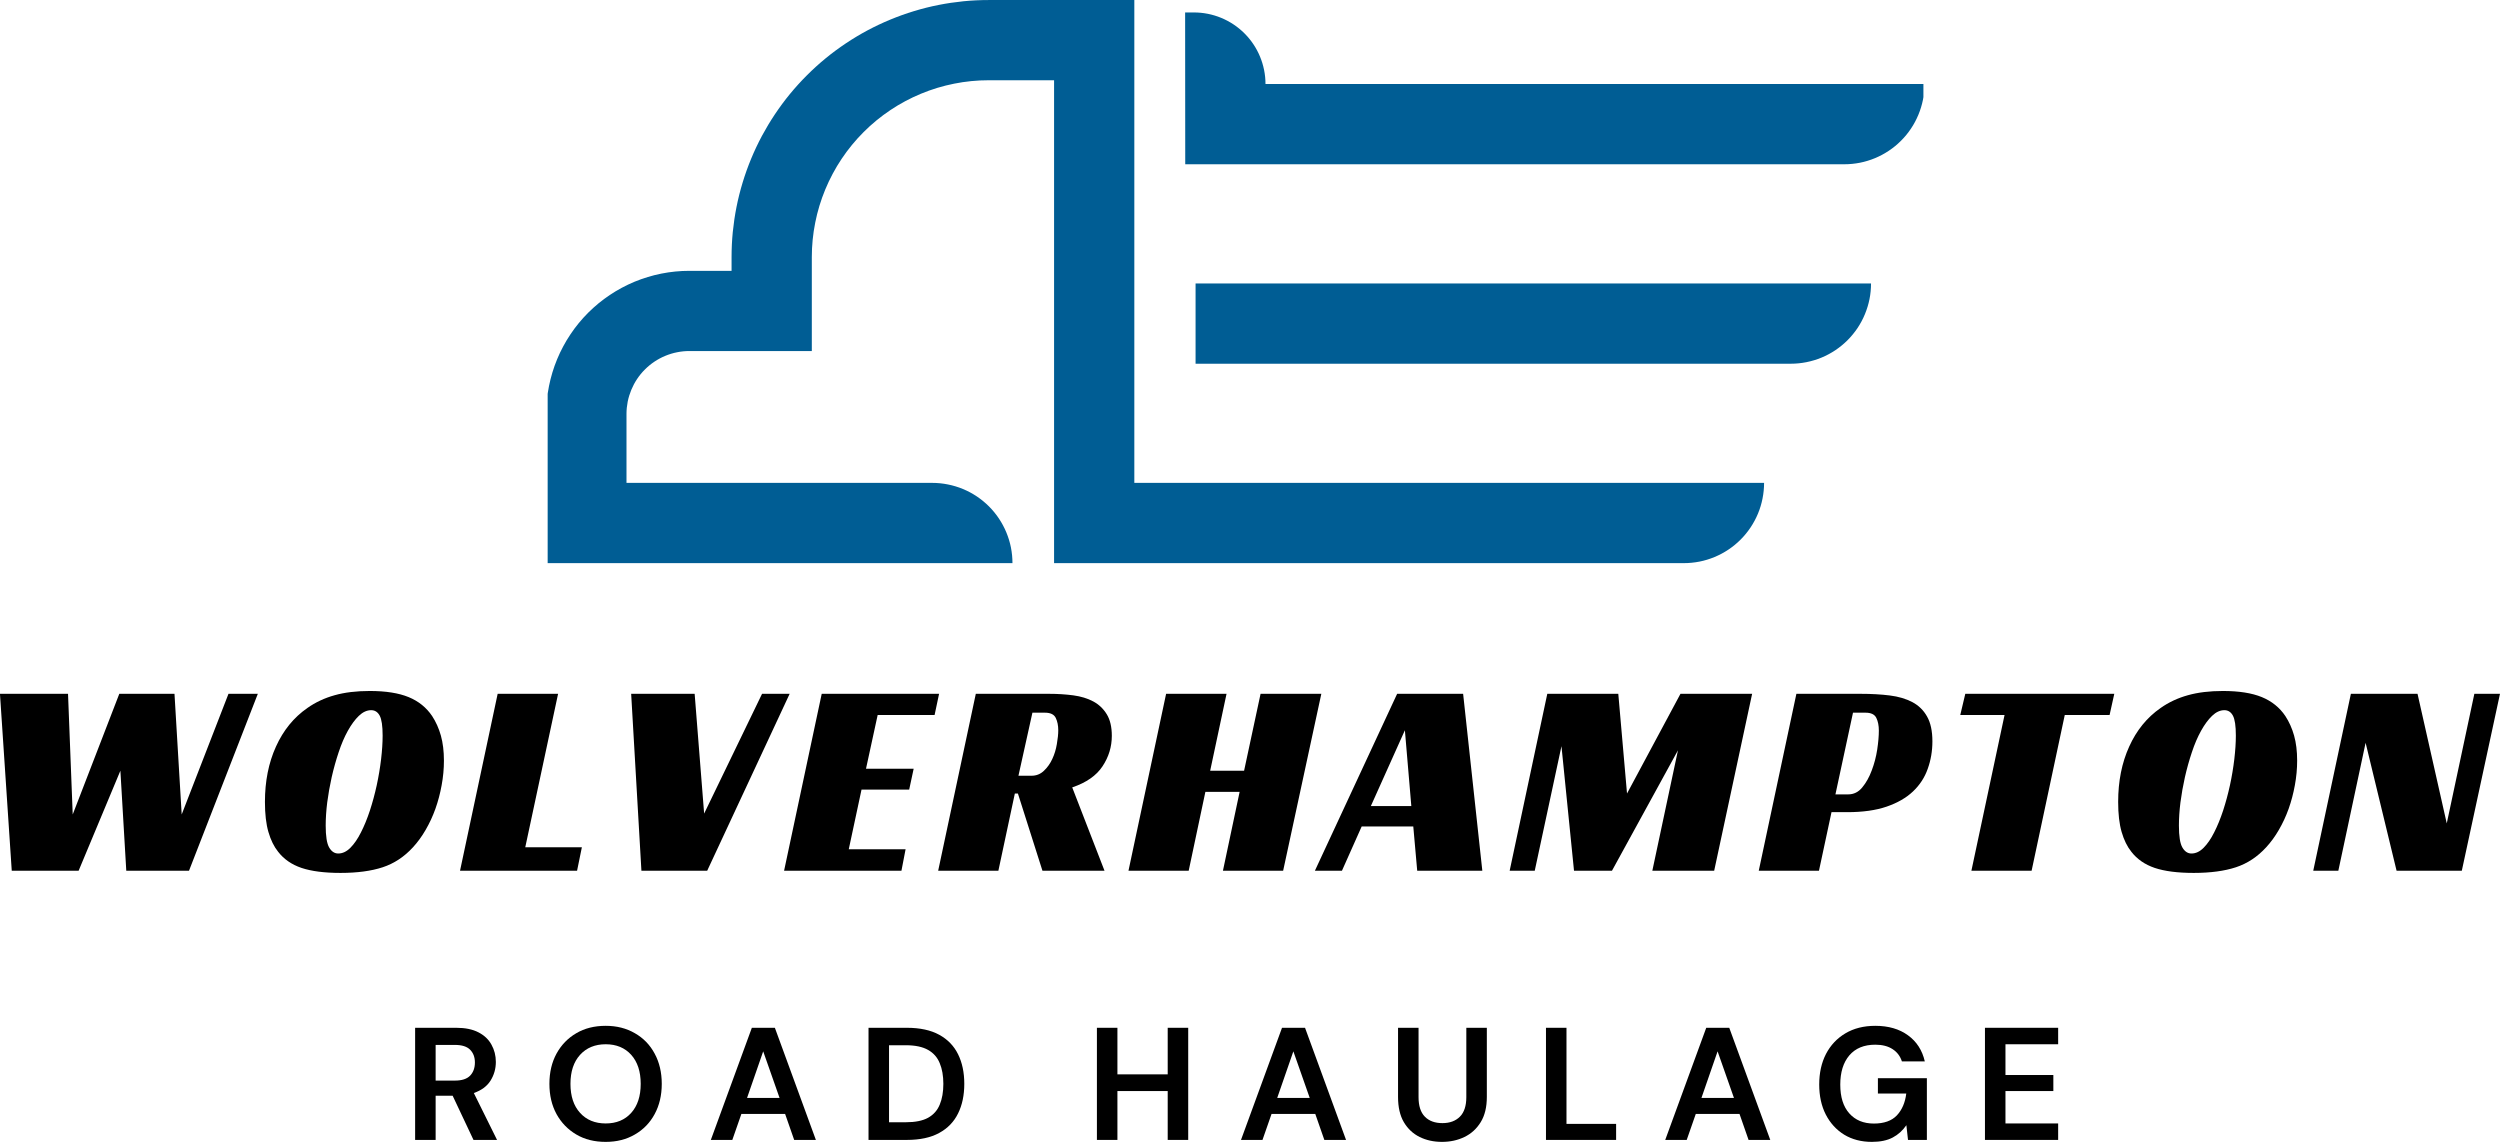
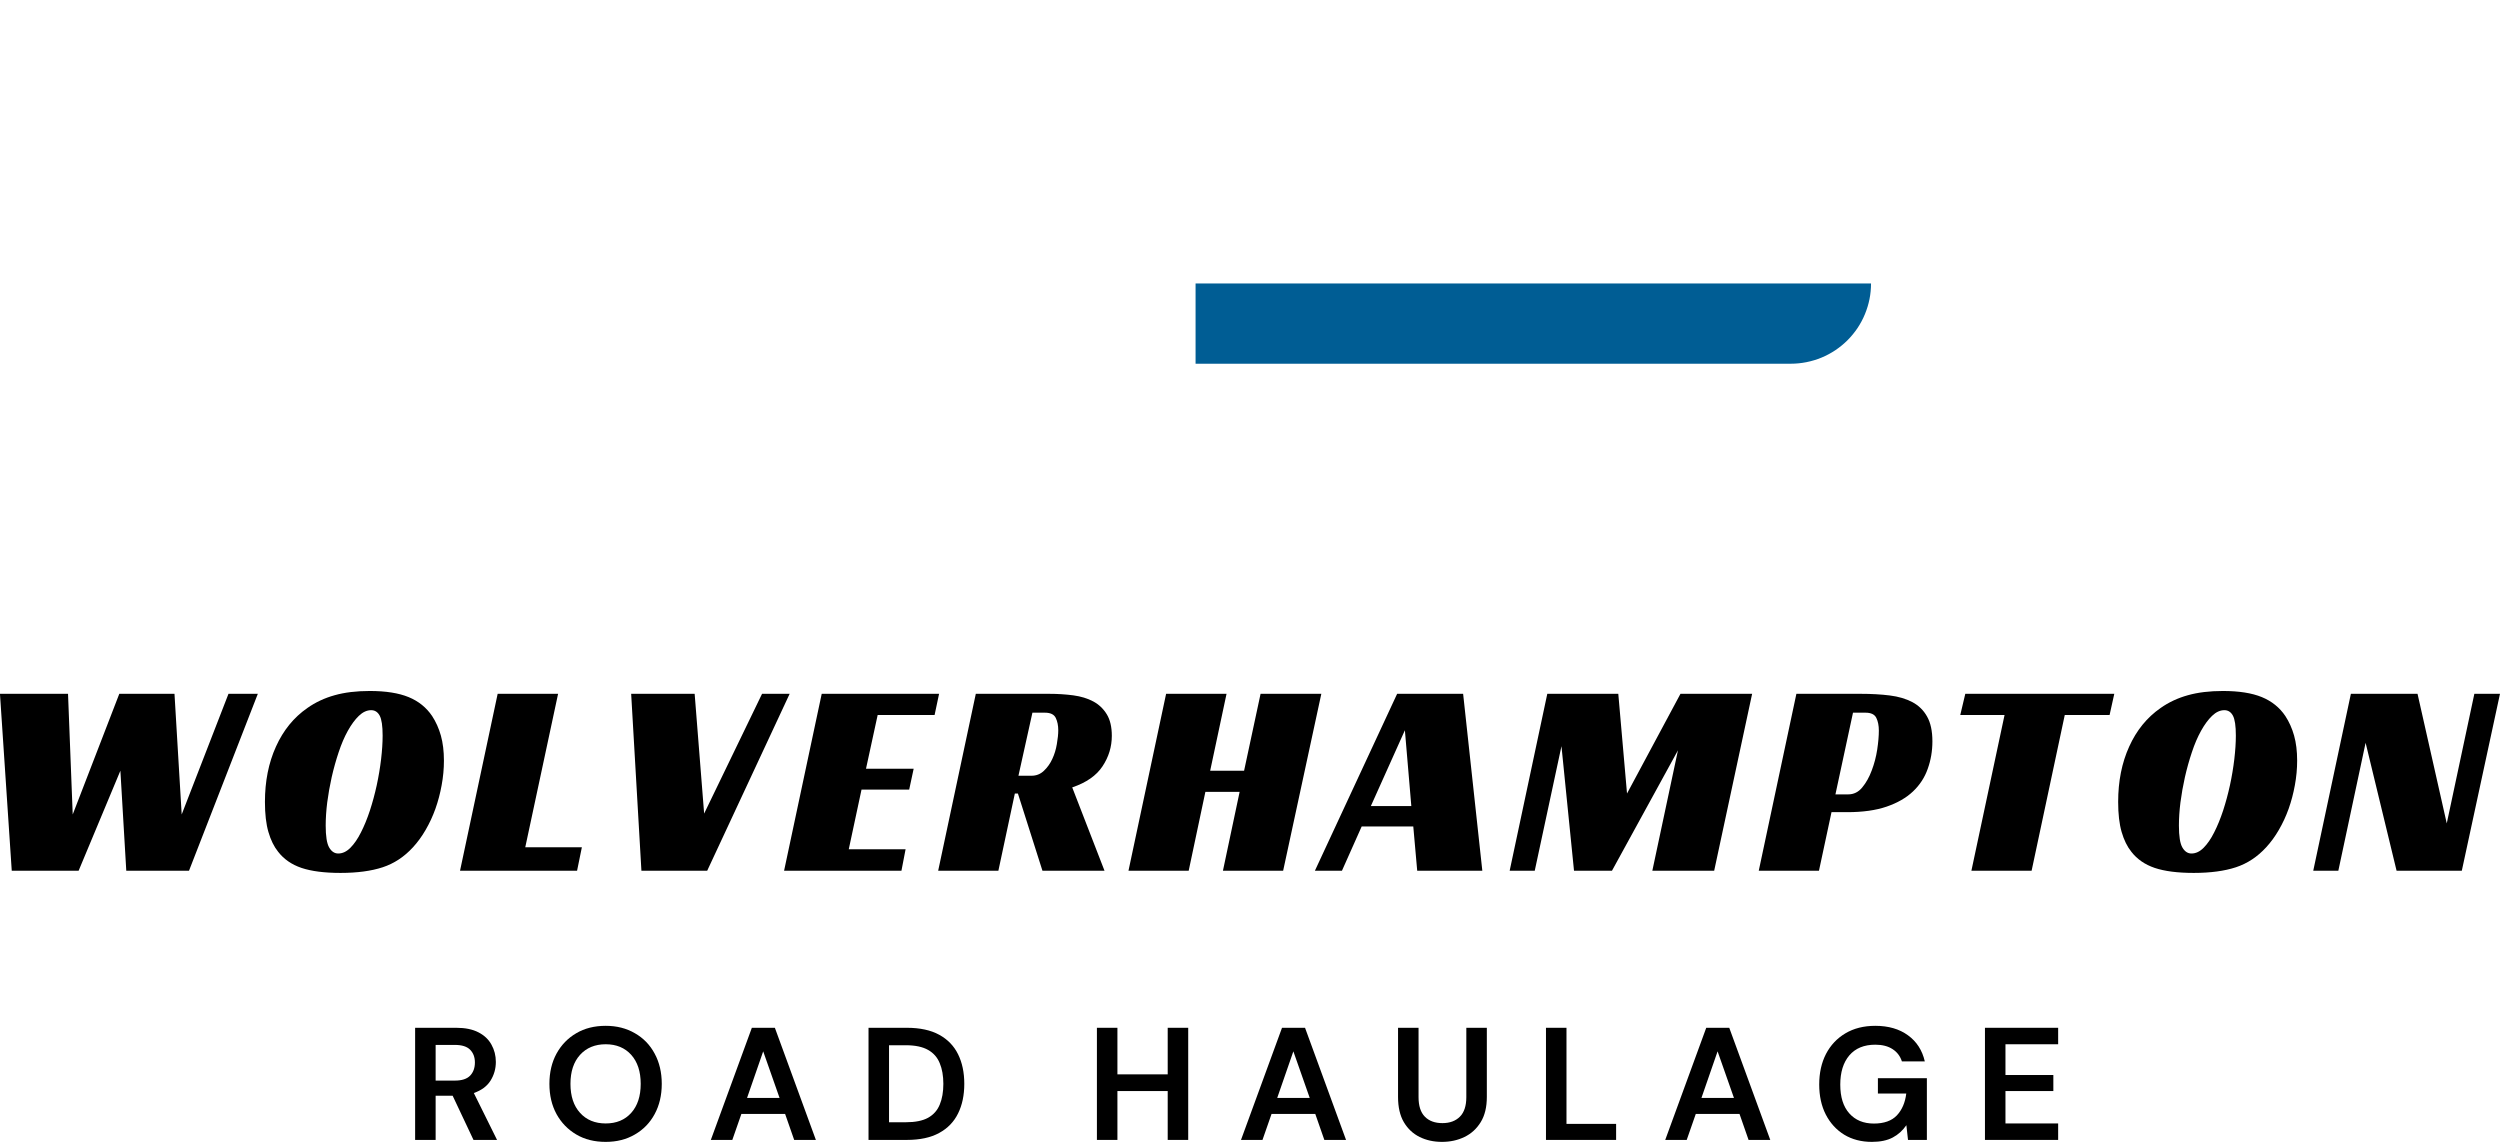
<svg xmlns="http://www.w3.org/2000/svg" zoomAndPan="magnify" preserveAspectRatio="xMidYMid meet" version="1.0" viewBox="10.51 99.25 358.12 163.57">
  <defs>
    <g />
    <clipPath id="8653728204">
      <path d="M 88.785 99.137 L 286.035 99.137 L 286.035 180.137 L 88.785 180.137 Z M 88.785 99.137 " clip-rule="nonzero" />
    </clipPath>
    <clipPath id="94b3e6b2ec">
      <path d="M 92 2 L 198.035 2 L 198.035 24 L 92 24 Z M 92 2 " clip-rule="nonzero" />
    </clipPath>
    <clipPath id="9c04a67794">
      <path d="M 0.961 0.137 L 176 0.137 L 176 81 L 0.961 81 Z M 0.961 0.137 " clip-rule="nonzero" />
    </clipPath>
    <clipPath id="6566660fd6">
      <rect x="0" width="199" y="0" height="82" />
    </clipPath>
    <clipPath id="6fca06a962">
      <rect x="0" width="245" y="0" height="31" />
    </clipPath>
  </defs>
  <g clip-path="url(#8653728204)">
    <g transform="matrix(1, 0, 0, 1, 88, 99)">
      <g clip-path="url(#6566660fd6)">
        <g clip-path="url(#94b3e6b2ec)">
-           <path fill="#005d94" d="M 92.293 23.781 L 186.695 23.781 C 187.453 23.781 188.199 23.707 188.941 23.562 C 189.68 23.414 190.398 23.195 191.098 22.906 C 191.793 22.617 192.457 22.262 193.082 21.844 C 193.711 21.426 194.293 20.949 194.824 20.414 C 195.359 19.883 195.836 19.301 196.254 18.672 C 196.676 18.047 197.027 17.383 197.316 16.684 C 197.605 15.988 197.824 15.27 197.973 14.527 C 198.117 13.789 198.191 13.039 198.191 12.285 L 103.789 12.285 C 103.789 11.613 103.723 10.945 103.59 10.285 C 103.457 9.621 103.262 8.98 103.004 8.359 C 102.746 7.734 102.43 7.145 102.055 6.586 C 101.68 6.023 101.254 5.508 100.777 5.031 C 100.301 4.555 99.781 4.129 99.219 3.754 C 98.66 3.383 98.066 3.066 97.445 2.809 C 96.82 2.551 96.18 2.359 95.52 2.227 C 94.855 2.098 94.188 2.031 93.516 2.035 L 92.277 2.035 Z M 92.293 23.781 " fill-opacity="1" fill-rule="nonzero" />
-         </g>
+           </g>
        <path fill="#005d94" d="M 93.773 52.352 L 179.039 52.352 C 179.793 52.352 180.539 52.277 181.281 52.129 C 182.02 51.98 182.738 51.766 183.438 51.477 C 184.133 51.188 184.797 50.832 185.426 50.414 C 186.051 49.992 186.633 49.516 187.168 48.984 C 187.699 48.449 188.176 47.867 188.598 47.242 C 189.016 46.613 189.371 45.949 189.656 45.254 C 189.945 44.555 190.164 43.836 190.312 43.098 C 190.461 42.355 190.531 41.609 190.531 40.855 L 93.773 40.855 Z M 93.773 52.352 " fill-opacity="1" fill-rule="nonzero" />
        <g clip-path="url(#9c04a67794)">
-           <path fill="#005d94" d="M 73.504 80.918 L 163.715 80.918 C 164.469 80.918 165.219 80.844 165.957 80.699 C 166.699 80.551 167.418 80.332 168.113 80.043 C 168.812 79.754 169.473 79.402 170.102 78.98 C 170.73 78.562 171.309 78.086 171.844 77.551 C 172.375 77.02 172.852 76.438 173.273 75.809 C 173.691 75.184 174.047 74.52 174.336 73.824 C 174.625 73.125 174.844 72.406 174.988 71.664 C 175.137 70.926 175.211 70.18 175.211 69.422 L 85 69.422 L 85 0.254 L 64.137 0.254 C 62.93 0.254 61.727 0.312 60.527 0.43 C 59.328 0.551 58.133 0.727 56.953 0.961 C 55.77 1.195 54.602 1.488 53.445 1.84 C 52.289 2.191 51.156 2.598 50.043 3.059 C 48.926 3.52 47.84 4.035 46.773 4.602 C 45.711 5.172 44.676 5.793 43.676 6.461 C 42.672 7.133 41.703 7.848 40.77 8.613 C 39.84 9.379 38.945 10.188 38.094 11.043 C 37.238 11.895 36.43 12.789 35.664 13.719 C 34.898 14.652 34.184 15.621 33.512 16.625 C 32.844 17.625 32.223 18.66 31.652 19.723 C 31.086 20.789 30.57 21.875 30.109 22.992 C 29.648 24.105 29.242 25.242 28.891 26.395 C 28.539 27.551 28.246 28.719 28.012 29.902 C 27.777 31.086 27.602 32.277 27.48 33.477 C 27.363 34.676 27.305 35.879 27.305 37.086 L 27.305 39.047 L 21.258 39.047 C 20.586 39.047 19.918 39.078 19.25 39.145 C 18.582 39.211 17.918 39.309 17.258 39.441 C 16.602 39.57 15.949 39.734 15.309 39.93 C 14.664 40.125 14.035 40.352 13.414 40.605 C 12.793 40.863 12.188 41.152 11.594 41.469 C 11.004 41.785 10.426 42.129 9.867 42.504 C 9.312 42.875 8.773 43.273 8.254 43.699 C 7.734 44.129 7.238 44.578 6.762 45.051 C 6.289 45.527 5.836 46.023 5.41 46.543 C 4.984 47.062 4.586 47.602 4.215 48.16 C 3.84 48.719 3.496 49.293 3.18 49.887 C 2.863 50.477 2.574 51.082 2.32 51.703 C 2.062 52.324 1.836 52.957 1.641 53.598 C 1.445 54.242 1.285 54.891 1.152 55.551 C 1.02 56.207 0.922 56.871 0.855 57.539 C 0.793 58.207 0.758 58.879 0.758 59.551 L 0.758 80.918 L 67.543 80.918 C 67.543 80.164 67.469 79.418 67.324 78.676 C 67.176 77.938 66.957 77.219 66.668 76.52 C 66.379 75.824 66.023 75.16 65.605 74.531 C 65.188 73.906 64.711 73.324 64.176 72.789 C 63.645 72.258 63.062 71.781 62.434 71.359 C 61.809 70.941 61.145 70.586 60.445 70.297 C 59.75 70.008 59.031 69.793 58.289 69.645 C 57.551 69.496 56.801 69.422 56.047 69.422 L 12.254 69.422 L 12.254 59.547 C 12.254 58.953 12.312 58.367 12.426 57.789 C 12.543 57.207 12.715 56.645 12.941 56.098 C 13.168 55.551 13.445 55.031 13.773 54.539 C 14.102 54.047 14.473 53.594 14.895 53.176 C 15.312 52.758 15.766 52.383 16.258 52.055 C 16.75 51.727 17.27 51.449 17.816 51.223 C 18.363 50.996 18.926 50.824 19.504 50.711 C 20.086 50.594 20.672 50.535 21.262 50.535 L 38.801 50.535 L 38.801 37.082 C 38.801 36.254 38.84 35.426 38.922 34.598 C 39.004 33.773 39.125 32.953 39.289 32.141 C 39.449 31.324 39.652 30.523 39.891 29.727 C 40.133 28.934 40.414 28.152 40.73 27.387 C 41.047 26.621 41.402 25.871 41.793 25.141 C 42.184 24.406 42.609 23.695 43.07 23.008 C 43.531 22.316 44.027 21.652 44.551 21.012 C 45.078 20.367 45.637 19.754 46.223 19.168 C 46.809 18.582 47.422 18.023 48.066 17.496 C 48.707 16.973 49.371 16.477 50.062 16.016 C 50.75 15.555 51.461 15.129 52.195 14.738 C 52.926 14.348 53.676 13.992 54.441 13.676 C 55.207 13.359 55.988 13.078 56.781 12.836 C 57.578 12.598 58.379 12.395 59.195 12.234 C 60.008 12.07 60.828 11.949 61.652 11.867 C 62.48 11.785 63.309 11.746 64.137 11.746 L 73.504 11.746 Z M 73.504 80.918 " fill-opacity="1" fill-rule="nonzero" />
-         </g>
+           </g>
      </g>
    </g>
  </g>
  <g fill="#000000" fill-opacity="1">
    <g transform="translate(7.396, 223.982)">
      <g>
        <path d="M 3.109 -25.344 L 12.859 -25.344 L 13.531 -8.062 L 20.203 -25.344 L 28.109 -25.344 L 29.141 -8.062 L 35.844 -25.344 L 40.047 -25.344 L 30.188 0 L 21.203 0 L 20.359 -14.328 L 14.375 0 L 4.797 0 Z M 3.109 -25.344 " />
      </g>
    </g>
  </g>
  <g fill="#000000" fill-opacity="1">
    <g transform="translate(47.071, 223.982)">
      <g>
        <path d="M 16.406 -25.75 C 18.695 -25.75 20.551 -25.457 21.969 -24.875 C 23.395 -24.289 24.52 -23.383 25.344 -22.156 C 25.883 -21.332 26.301 -20.398 26.594 -19.359 C 26.883 -18.328 27.031 -17.129 27.031 -15.766 C 27.031 -14.598 26.922 -13.426 26.703 -12.25 C 26.492 -11.082 26.195 -9.957 25.812 -8.875 C 25.426 -7.801 24.957 -6.789 24.406 -5.844 C 23.863 -4.906 23.258 -4.078 22.594 -3.359 C 21.344 -1.992 19.898 -1.039 18.266 -0.5 C 16.629 0.039 14.613 0.312 12.219 0.312 C 9.906 0.312 8.039 0.07 6.625 -0.406 C 5.219 -0.883 4.102 -1.656 3.281 -2.719 C 2.688 -3.457 2.223 -4.398 1.891 -5.547 C 1.555 -6.691 1.391 -8.129 1.391 -9.859 C 1.391 -12.816 1.914 -15.457 2.969 -17.781 C 4.02 -20.113 5.52 -21.957 7.469 -23.312 C 8.633 -24.133 9.938 -24.742 11.375 -25.141 C 12.812 -25.547 14.488 -25.75 16.406 -25.75 Z M 11.891 -2.469 C 12.504 -2.469 13.082 -2.738 13.625 -3.281 C 14.176 -3.832 14.68 -4.566 15.141 -5.484 C 15.609 -6.398 16.035 -7.441 16.422 -8.609 C 16.805 -9.785 17.133 -11 17.406 -12.25 C 17.676 -13.5 17.883 -14.742 18.031 -15.984 C 18.176 -17.223 18.25 -18.348 18.25 -19.359 C 18.25 -20.742 18.109 -21.695 17.828 -22.219 C 17.547 -22.738 17.141 -23 16.609 -23 C 15.992 -23 15.406 -22.727 14.844 -22.188 C 14.289 -21.656 13.766 -20.941 13.266 -20.047 C 12.773 -19.16 12.336 -18.141 11.953 -16.984 C 11.566 -15.828 11.234 -14.633 10.953 -13.406 C 10.68 -12.188 10.469 -10.977 10.312 -9.781 C 10.164 -8.582 10.094 -7.477 10.094 -6.469 C 10.094 -4.945 10.258 -3.898 10.594 -3.328 C 10.926 -2.754 11.359 -2.469 11.891 -2.469 Z M 11.891 -2.469 " />
      </g>
    </g>
  </g>
  <g fill="#000000" fill-opacity="1">
    <g transform="translate(76.408, 223.982)">
      <g>
        <path d="M 5.391 -25.344 L 14.047 -25.344 L 9.344 -3.359 L 17.453 -3.359 L 16.766 0 L 0 0 Z M 5.391 -25.344 " />
      </g>
    </g>
  </g>
  <g fill="#000000" fill-opacity="1">
    <g transform="translate(97.642, 223.982)">
      <g>
        <path d="M 3.281 -25.344 L 12.375 -25.344 L 13.734 -8.188 L 22.031 -25.344 L 25.984 -25.344 L 14.172 0 L 4.75 0 Z M 3.281 -25.344 " />
      </g>
    </g>
  </g>
  <g fill="#000000" fill-opacity="1">
    <g transform="translate(122.828, 223.982)">
      <g>
        <path d="M 5.391 -25.344 L 22.203 -25.344 L 21.562 -22.312 L 13.406 -22.312 L 11.734 -14.609 L 18.562 -14.609 L 17.922 -11.625 L 11.094 -11.625 L 9.266 -3.078 L 17.406 -3.078 L 16.812 0 L 0 0 Z M 5.391 -25.344 " />
      </g>
    </g>
  </g>
  <g fill="#000000" fill-opacity="1">
    <g transform="translate(144.901, 223.982)">
      <g>
        <path d="M 24.875 -19.328 C 24.875 -17.754 24.43 -16.301 23.547 -14.969 C 22.672 -13.633 21.223 -12.625 19.203 -11.938 L 23.828 0 L 14.938 0 L 11.422 -11.062 L 10.984 -11.062 L 8.625 0 L 0 0 L 5.391 -25.344 L 15.891 -25.344 C 17.109 -25.344 18.266 -25.27 19.359 -25.125 C 20.453 -24.977 21.406 -24.688 22.219 -24.25 C 23.031 -23.812 23.676 -23.195 24.156 -22.406 C 24.633 -21.625 24.875 -20.598 24.875 -19.328 Z M 13.375 -13.609 C 14.062 -13.609 14.648 -13.844 15.141 -14.312 C 15.641 -14.781 16.039 -15.344 16.344 -16 C 16.656 -16.664 16.875 -17.379 17 -18.141 C 17.133 -18.898 17.203 -19.562 17.203 -20.125 C 17.203 -20.812 17.082 -21.398 16.844 -21.891 C 16.602 -22.391 16.086 -22.641 15.297 -22.641 L 13.5 -22.641 L 11.5 -13.609 Z M 13.375 -13.609 " />
      </g>
    </g>
  </g>
  <g fill="#000000" fill-opacity="1">
    <g transform="translate(172.162, 223.982)">
      <g>
        <path d="M 22.156 0 L 13.531 0 L 15.922 -11.297 L 11.016 -11.297 L 8.625 0 L 0 0 L 5.391 -25.344 L 14.047 -25.344 L 11.703 -14.328 L 16.562 -14.328 L 18.922 -25.344 L 27.625 -25.344 Z M 22.156 0 " />
      </g>
    </g>
  </g>
  <g fill="#000000" fill-opacity="1">
    <g transform="translate(200.741, 223.982)">
      <g>
        <path d="M 22.109 0 L 12.781 0 L 12.219 -6.344 L 4.828 -6.344 L 2 0 L -1.875 0 L 9.906 -25.344 L 19.359 -25.344 Z M 6.141 -9.266 L 11.938 -9.266 L 11.016 -20.125 Z M 6.141 -9.266 " />
      </g>
    </g>
  </g>
  <g fill="#000000" fill-opacity="1">
    <g transform="translate(226.765, 223.982)">
      <g>
        <path d="M 29.297 0 L 20.438 0 L 24.109 -17.25 L 14.656 0 L 9.219 0 L 7.422 -17.844 L 3.594 0 L 0 0 L 5.391 -25.344 L 15.562 -25.344 L 16.812 -11.062 L 24.469 -25.344 L 34.734 -25.344 Z M 29.297 0 " />
      </g>
    </g>
  </g>
  <g fill="#000000" fill-opacity="1">
    <g transform="translate(262.448, 223.982)">
      <g>
        <path d="M 12.812 -10.938 C 13.613 -10.938 14.285 -11.27 14.828 -11.938 C 15.379 -12.602 15.832 -13.414 16.188 -14.375 C 16.551 -15.332 16.812 -16.328 16.969 -17.359 C 17.125 -18.398 17.203 -19.305 17.203 -20.078 C 17.203 -20.797 17.082 -21.398 16.844 -21.891 C 16.602 -22.391 16.086 -22.641 15.297 -22.641 L 13.5 -22.641 L 10.984 -10.938 Z M 10.422 -8.391 L 8.625 0 L 0 0 L 5.391 -25.344 L 14.609 -25.344 C 16.129 -25.344 17.516 -25.266 18.766 -25.109 C 20.016 -24.953 21.094 -24.633 22 -24.156 C 22.906 -23.676 23.609 -22.988 24.109 -22.094 C 24.617 -21.207 24.875 -20.02 24.875 -18.531 C 24.875 -17.145 24.648 -15.832 24.203 -14.594 C 23.766 -13.352 23.062 -12.273 22.094 -11.359 C 21.125 -10.441 19.867 -9.719 18.328 -9.188 C 16.785 -8.656 14.906 -8.391 12.688 -8.391 Z M 10.422 -8.391 " />
      </g>
    </g>
  </g>
  <g fill="#000000" fill-opacity="1">
    <g transform="translate(288.393, 223.982)">
      <g>
        <path d="M 24.312 -22.312 L 17.891 -22.312 L 13.141 0 L 4.516 0 L 9.266 -22.312 L 2.922 -22.312 L 3.641 -25.344 L 24.984 -25.344 Z M 24.312 -22.312 " />
      </g>
    </g>
  </g>
  <g fill="#000000" fill-opacity="1">
    <g transform="translate(312.541, 223.982)">
      <g>
        <path d="M 16.406 -25.75 C 18.695 -25.75 20.551 -25.457 21.969 -24.875 C 23.395 -24.289 24.52 -23.383 25.344 -22.156 C 25.883 -21.332 26.301 -20.398 26.594 -19.359 C 26.883 -18.328 27.031 -17.129 27.031 -15.766 C 27.031 -14.598 26.922 -13.426 26.703 -12.25 C 26.492 -11.082 26.195 -9.957 25.812 -8.875 C 25.426 -7.801 24.957 -6.789 24.406 -5.844 C 23.863 -4.906 23.258 -4.078 22.594 -3.359 C 21.344 -1.992 19.898 -1.039 18.266 -0.5 C 16.629 0.039 14.613 0.312 12.219 0.312 C 9.906 0.312 8.039 0.07 6.625 -0.406 C 5.219 -0.883 4.102 -1.656 3.281 -2.719 C 2.688 -3.457 2.223 -4.398 1.891 -5.547 C 1.555 -6.691 1.391 -8.129 1.391 -9.859 C 1.391 -12.816 1.914 -15.457 2.969 -17.781 C 4.02 -20.113 5.52 -21.957 7.469 -23.312 C 8.633 -24.133 9.938 -24.742 11.375 -25.141 C 12.812 -25.547 14.488 -25.75 16.406 -25.75 Z M 11.891 -2.469 C 12.504 -2.469 13.082 -2.738 13.625 -3.281 C 14.176 -3.832 14.68 -4.566 15.141 -5.484 C 15.609 -6.398 16.035 -7.441 16.422 -8.609 C 16.805 -9.785 17.133 -11 17.406 -12.25 C 17.676 -13.5 17.883 -14.742 18.031 -15.984 C 18.176 -17.223 18.25 -18.348 18.25 -19.359 C 18.25 -20.742 18.109 -21.695 17.828 -22.219 C 17.547 -22.738 17.141 -23 16.609 -23 C 15.992 -23 15.406 -22.727 14.844 -22.188 C 14.289 -21.656 13.766 -20.941 13.266 -20.047 C 12.773 -19.16 12.336 -18.141 11.953 -16.984 C 11.566 -15.828 11.234 -14.633 10.953 -13.406 C 10.68 -12.188 10.469 -10.977 10.312 -9.781 C 10.164 -8.582 10.094 -7.477 10.094 -6.469 C 10.094 -4.945 10.258 -3.898 10.594 -3.328 C 10.926 -2.754 11.359 -2.469 11.891 -2.469 Z M 11.891 -2.469 " />
      </g>
    </g>
  </g>
  <g fill="#000000" fill-opacity="1">
    <g transform="translate(341.878, 223.982)">
      <g>
        <path d="M 21.281 0 L 11.938 0 L 7.5 -18.328 L 3.594 0 L 0 0 L 5.391 -25.344 L 14.938 -25.344 L 19.125 -6.781 L 23.078 -25.344 L 26.75 -25.344 Z M 21.281 0 " />
      </g>
    </g>
  </g>
  <g transform="matrix(1, 0, 0, 1, 68, 240)">
    <g clip-path="url(#6fca06a962)">
      <g fill="#000000" fill-opacity="1">
        <g transform="translate(0.414, 22.541)">
          <g>
            <path d="M 1.562 0 L 1.562 -16.062 L 7.453 -16.062 C 8.742 -16.062 9.805 -15.844 10.641 -15.406 C 11.473 -14.977 12.094 -14.391 12.5 -13.641 C 12.914 -12.898 13.125 -12.078 13.125 -11.172 C 13.125 -10.191 12.867 -9.297 12.359 -8.484 C 11.848 -7.68 11.051 -7.094 9.969 -6.719 L 13.297 0 L 9.922 0 L 6.938 -6.328 L 4.5 -6.328 L 4.5 0 Z M 4.5 -8.5 L 7.281 -8.5 C 8.258 -8.5 8.977 -8.734 9.438 -9.203 C 9.895 -9.68 10.125 -10.312 10.125 -11.094 C 10.125 -11.852 9.895 -12.461 9.438 -12.922 C 8.988 -13.379 8.258 -13.609 7.25 -13.609 L 4.5 -13.609 Z M 4.5 -8.5 " />
          </g>
        </g>
      </g>
      <g fill="#000000" fill-opacity="1">
        <g transform="translate(20.181, 22.541)">
          <g>
            <path d="M 9.094 0.281 C 7.477 0.281 6.07 -0.07 4.875 -0.781 C 3.676 -1.488 2.734 -2.461 2.047 -3.703 C 1.367 -4.953 1.031 -6.395 1.031 -8.031 C 1.031 -9.664 1.367 -11.109 2.047 -12.359 C 2.734 -13.609 3.676 -14.582 4.875 -15.281 C 6.07 -15.988 7.477 -16.344 9.094 -16.344 C 10.676 -16.344 12.07 -15.988 13.281 -15.281 C 14.5 -14.582 15.441 -13.609 16.109 -12.359 C 16.785 -11.109 17.125 -9.664 17.125 -8.031 C 17.125 -6.395 16.785 -4.953 16.109 -3.703 C 15.441 -2.461 14.5 -1.488 13.281 -0.781 C 12.07 -0.07 10.676 0.281 9.094 0.281 Z M 9.094 -2.359 C 10.625 -2.359 11.844 -2.863 12.75 -3.875 C 13.656 -4.883 14.109 -6.27 14.109 -8.031 C 14.109 -9.789 13.656 -11.176 12.75 -12.188 C 11.844 -13.195 10.625 -13.703 9.094 -13.703 C 7.562 -13.703 6.336 -13.195 5.422 -12.188 C 4.504 -11.176 4.047 -9.789 4.047 -8.031 C 4.047 -6.27 4.504 -4.883 5.422 -3.875 C 6.336 -2.863 7.562 -2.359 9.094 -2.359 Z M 9.094 -2.359 " />
          </g>
        </g>
      </g>
      <g fill="#000000" fill-opacity="1">
        <g transform="translate(43.805, 22.541)">
          <g>
            <path d="M 0.531 0 L 6.406 -16.062 L 9.703 -16.062 L 15.578 0 L 12.469 0 L 11.172 -3.719 L 4.906 -3.719 L 3.609 0 Z M 5.719 -6.016 L 10.375 -6.016 L 8.031 -12.688 Z M 5.719 -6.016 " />
          </g>
        </g>
      </g>
      <g fill="#000000" fill-opacity="1">
        <g transform="translate(65.362, 22.541)">
          <g>
            <path d="M 1.562 0 L 1.562 -16.062 L 7.047 -16.062 C 8.93 -16.062 10.477 -15.727 11.688 -15.062 C 12.906 -14.395 13.805 -13.461 14.391 -12.266 C 14.984 -11.066 15.281 -9.656 15.281 -8.031 C 15.281 -6.406 14.984 -4.992 14.391 -3.797 C 13.805 -2.598 12.906 -1.664 11.688 -1 C 10.477 -0.332 8.93 0 7.047 0 Z M 4.5 -2.531 L 6.906 -2.531 C 8.25 -2.531 9.312 -2.742 10.094 -3.172 C 10.875 -3.609 11.43 -4.238 11.766 -5.062 C 12.109 -5.883 12.281 -6.875 12.281 -8.031 C 12.281 -9.176 12.109 -10.16 11.766 -10.984 C 11.43 -11.816 10.875 -12.453 10.094 -12.891 C 9.312 -13.336 8.25 -13.562 6.906 -13.562 L 4.5 -13.562 Z M 4.5 -2.531 " />
          </g>
        </g>
      </g>
      <g fill="#000000" fill-opacity="1">
        <g transform="translate(87.15, 22.541)">
          <g />
        </g>
      </g>
      <g fill="#000000" fill-opacity="1">
        <g transform="translate(98.078, 22.541)">
          <g>
            <path d="M 1.562 0 L 1.562 -16.062 L 4.5 -16.062 L 4.5 -9.391 L 11.703 -9.391 L 11.703 -16.062 L 14.641 -16.062 L 14.641 0 L 11.703 0 L 11.703 -7 L 4.5 -7 L 4.5 0 Z M 1.562 0 " />
          </g>
        </g>
      </g>
      <g fill="#000000" fill-opacity="1">
        <g transform="translate(119.75, 22.541)">
          <g>
            <path d="M 0.531 0 L 6.406 -16.062 L 9.703 -16.062 L 15.578 0 L 12.469 0 L 11.172 -3.719 L 4.906 -3.719 L 3.609 0 Z M 5.719 -6.016 L 10.375 -6.016 L 8.031 -12.688 Z M 5.719 -6.016 " />
          </g>
        </g>
      </g>
      <g fill="#000000" fill-opacity="1">
        <g transform="translate(141.308, 22.541)">
          <g>
            <path d="M 7.766 0.281 C 6.578 0.281 5.508 0.047 4.562 -0.422 C 3.613 -0.891 2.859 -1.598 2.297 -2.547 C 1.742 -3.492 1.469 -4.695 1.469 -6.156 L 1.469 -16.062 L 4.406 -16.062 L 4.406 -6.125 C 4.406 -4.875 4.707 -3.941 5.312 -3.328 C 5.914 -2.711 6.754 -2.406 7.828 -2.406 C 8.879 -2.406 9.711 -2.711 10.328 -3.328 C 10.941 -3.941 11.25 -4.875 11.25 -6.125 L 11.25 -16.062 L 14.188 -16.062 L 14.188 -6.156 C 14.188 -4.695 13.895 -3.492 13.312 -2.547 C 12.727 -1.598 11.953 -0.891 10.984 -0.422 C 10.016 0.047 8.941 0.281 7.766 0.281 Z M 7.766 0.281 " />
          </g>
        </g>
      </g>
      <g fill="#000000" fill-opacity="1">
        <g transform="translate(162.406, 22.541)">
          <g>
            <path d="M 1.562 0 L 1.562 -16.062 L 4.5 -16.062 L 4.5 -2.297 L 11.609 -2.297 L 11.609 0 Z M 1.562 0 " />
          </g>
        </g>
      </g>
      <g fill="#000000" fill-opacity="1">
        <g transform="translate(180.52, 22.541)">
          <g>
            <path d="M 0.531 0 L 6.406 -16.062 L 9.703 -16.062 L 15.578 0 L 12.469 0 L 11.172 -3.719 L 4.906 -3.719 L 3.609 0 Z M 5.719 -6.016 L 10.375 -6.016 L 8.031 -12.688 Z M 5.719 -6.016 " />
          </g>
        </g>
      </g>
      <g fill="#000000" fill-opacity="1">
        <g transform="translate(202.078, 22.541)">
          <g>
            <path d="M 8.578 0.281 C 7.066 0.281 5.742 -0.062 4.609 -0.75 C 3.484 -1.445 2.602 -2.41 1.969 -3.641 C 1.344 -4.867 1.031 -6.301 1.031 -7.938 C 1.031 -9.594 1.352 -11.051 2 -12.312 C 2.656 -13.57 3.582 -14.555 4.781 -15.266 C 5.988 -15.984 7.414 -16.344 9.062 -16.344 C 10.945 -16.344 12.508 -15.891 13.75 -14.984 C 14.988 -14.086 15.789 -12.844 16.156 -11.25 L 12.875 -11.25 C 12.633 -12 12.191 -12.582 11.547 -13 C 10.898 -13.426 10.07 -13.641 9.062 -13.641 C 7.457 -13.641 6.219 -13.129 5.344 -12.109 C 4.477 -11.086 4.047 -9.691 4.047 -7.922 C 4.047 -6.141 4.477 -4.766 5.344 -3.797 C 6.207 -2.828 7.379 -2.344 8.859 -2.344 C 10.316 -2.344 11.414 -2.734 12.156 -3.516 C 12.895 -4.305 13.344 -5.348 13.5 -6.641 L 9.438 -6.641 L 9.438 -8.844 L 16.453 -8.844 L 16.453 0 L 13.75 0 L 13.516 -2.109 C 12.992 -1.348 12.344 -0.758 11.562 -0.344 C 10.781 0.07 9.785 0.281 8.578 0.281 Z M 8.578 0.281 " />
          </g>
        </g>
      </g>
      <g fill="#000000" fill-opacity="1">
        <g transform="translate(225.289, 22.541)">
          <g>
            <path d="M 1.562 0 L 1.562 -16.062 L 12.047 -16.062 L 12.047 -13.703 L 4.5 -13.703 L 4.5 -9.297 L 11.359 -9.297 L 11.359 -7 L 4.5 -7 L 4.5 -2.359 L 12.047 -2.359 L 12.047 0 Z M 1.562 0 " />
          </g>
        </g>
      </g>
    </g>
  </g>
</svg>